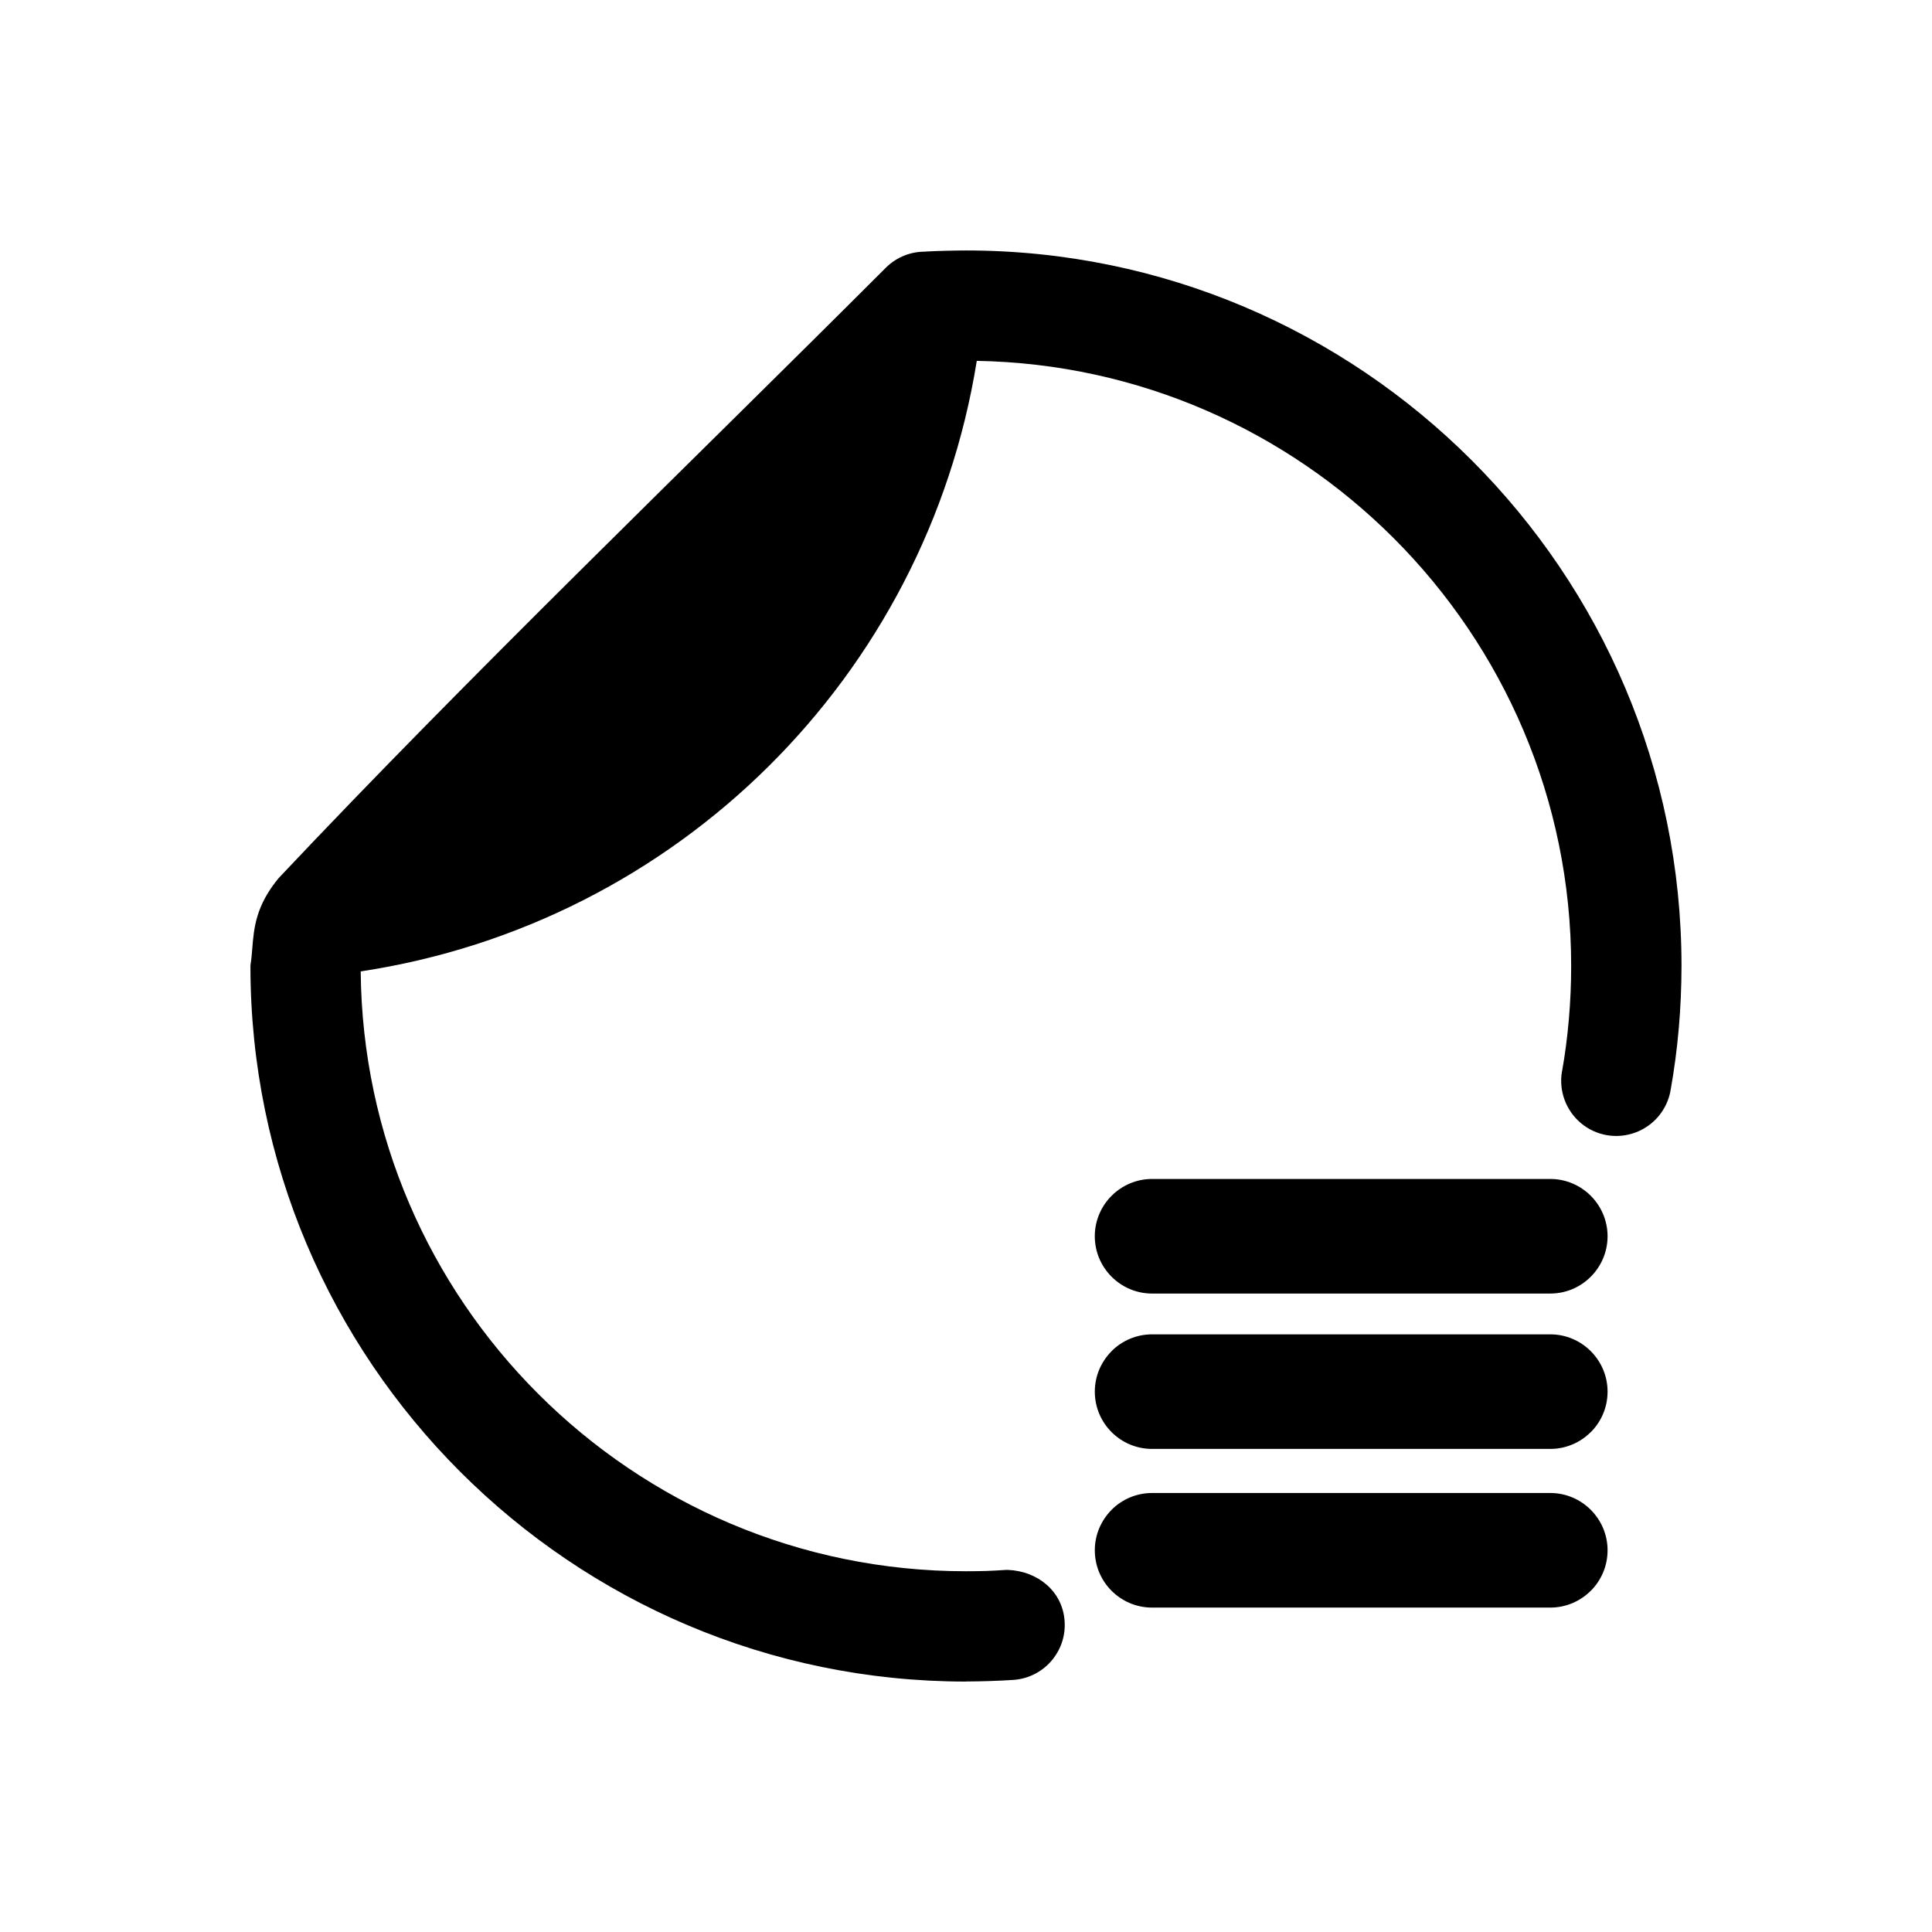
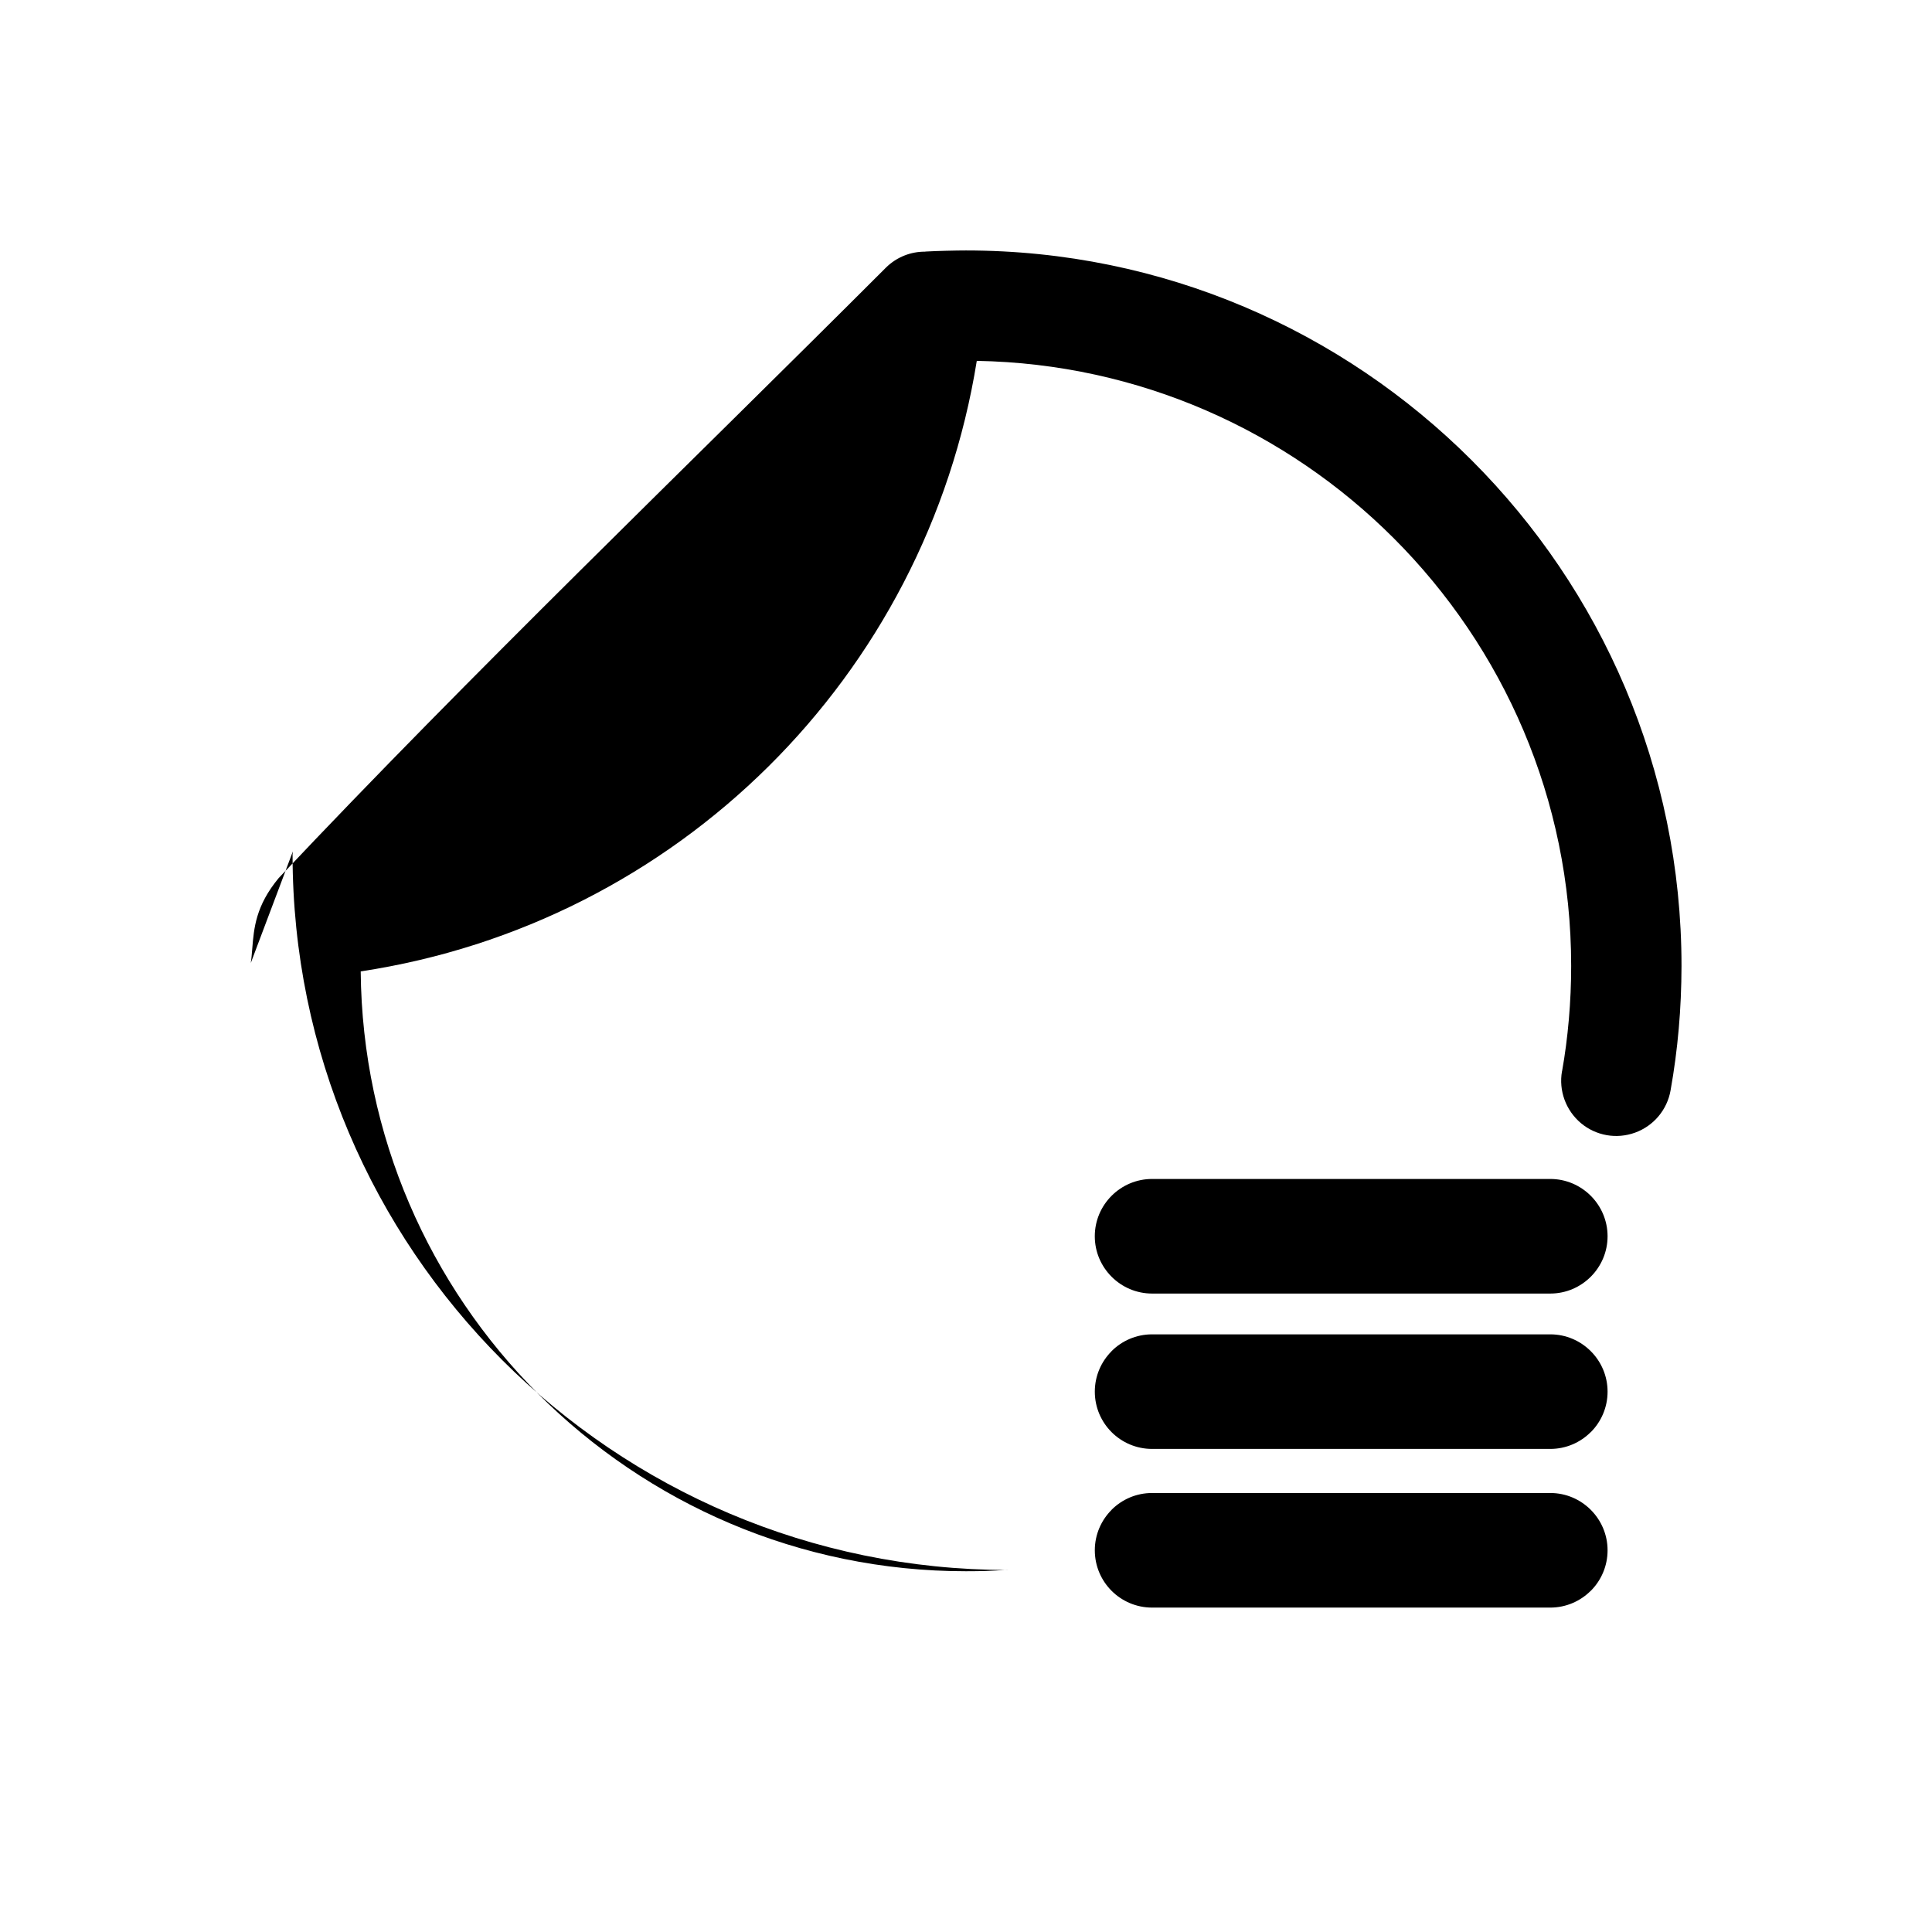
<svg xmlns="http://www.w3.org/2000/svg" xml:space="preserve" width="27mm" height="27mm" version="1.1" style="shape-rendering:geometricPrecision; text-rendering:geometricPrecision; image-rendering:optimizeQuality; fill-rule:evenodd; clip-rule:evenodd" viewBox="0 0 986.99 986.99">
  <defs>
    <style type="text/css">
   
    .fil1 {fill:none}
    .fil0 {fill:black;fill-rule:nonzero}
   
  </style>
  </defs>
  <g id="图层_x0020_1">
    <g id="_105553251482688">
-       <path class="fil0" d="M588.56 602.29l203.42 0c8.06,0 15.36,3.28 20.66,8.57l0.04 0.04c5.29,5.3 8.57,12.61 8.57,20.66 0,8.05 -3.28,15.36 -8.57,20.66l-0.04 0.04c-5.3,5.29 -12.6,8.57 -20.66,8.57l-203.42 0c-8.05,0 -15.36,-3.28 -20.66,-8.57l-0.04 -0.04c-5.29,-5.3 -8.57,-12.6 -8.57,-20.66 0,-8.05 3.28,-15.36 8.57,-20.66l0.04 -0.04c5.3,-5.29 12.61,-8.57 20.66,-8.57zm0 79.38l203.42 0c8.06,0 15.36,3.28 20.66,8.57l0.04 0.04c5.29,5.29 8.57,12.6 8.57,20.66 0,8.08 -3.28,15.4 -8.57,20.69l-0.04 0c-5.3,5.29 -12.6,8.57 -20.66,8.57l-203.42 0c-8.08,0 -15.4,-3.28 -20.69,-8.57 -5.29,-5.29 -8.57,-12.61 -8.57,-20.69 0,-8.05 3.28,-15.36 8.57,-20.66l0 -0.04c5.29,-5.29 12.61,-8.57 20.69,-8.57zm0 81.05l203.42 0c8.06,0 15.36,3.28 20.66,8.57l0.04 0.04c5.29,5.3 8.57,12.61 8.57,20.66 0,8.08 -3.28,15.4 -8.57,20.7l-0.04 0c-5.3,5.29 -12.6,8.57 -20.66,8.57l-203.42 0c-8.08,0 -15.4,-3.28 -20.69,-8.57 -5.29,-5.29 -8.57,-12.62 -8.57,-20.7 0,-8.05 3.28,-15.36 8.57,-20.66l0 -0.04c5.29,-5.29 12.61,-8.57 20.69,-8.57zm-460.45 -270.75c0.34,-2.06 0.54,-4.62 0.75,-7.22 0.86,-10.69 1.77,-21.98 13.5,-36.17 98.95,-104.95 207.83,-209.46 310.25,-311.88 2.76,-2.73 6.03,-4.83 9.55,-6.21 3.24,-1.27 6.75,-1.93 10.34,-1.93l0.47 -0.06c3.15,-0.17 6.57,-0.3 10.23,-0.39 4.27,-0.11 7.64,-0.16 10.25,-0.16l0.04 0c100.76,0.01 192.15,41.01 258.34,107.19 66.19,66.19 107.19,157.58 107.19,258.38 -0.03,10.92 -0.49,21.57 -1.4,31.91 -0.92,10.57 -2.32,21.14 -4.19,31.63 -0.87,4.94 -3.04,9.48 -6.16,13.2 -3.12,3.72 -7.22,6.64 -11.96,8.36 -4.73,1.72 -9.74,2.12 -14.49,1.29 -4.78,-0.84 -9.35,-2.92 -13.21,-6.16 -3.86,-3.28 -6.71,-7.42 -8.36,-11.97 -1.67,-4.58 -2.15,-9.57 -1.29,-14.48l0.04 -0.04c1.52,-8.46 2.67,-17.33 3.47,-26.52 0.79,-9.04 1.18,-18.16 1.18,-27.27 0,-85.25 -34.68,-162.54 -90.65,-218.52 -54.77,-54.77 -129.95,-89.14 -213,-90.6 -12.94,80.63 -51.23,152.49 -106.46,207.24 -55.25,54.76 -127.48,92.43 -208.27,104.66 0.75,84.17 35.26,160.4 90.63,215.77 55.98,55.99 133.29,90.67 218.53,90.67 4.04,0 7.48,-0.05 10.28,-0.14 3.08,-0.1 6.5,-0.29 10.25,-0.54l0.99 0c7.63,0.31 14.62,3.05 19.83,7.64 5.26,4.64 8.66,11.08 9.11,18.78 0.48,7.72 -2.24,14.93 -7.01,20.33 -4.76,5.38 -11.58,8.97 -19.32,9.45 -3.7,0.24 -7.71,0.44 -12.04,0.58 -3.9,0.13 -7.94,0.2 -12.09,0.22l-0.06 0.04c-100.75,-0.05 -192.12,-41.03 -258.27,-107.19 -66.17,-66.18 -107.16,-157.55 -107.16,-258.32l0.15 -1.58z" />
-       <rect class="fil1" width="986.99" height="986.99" />
+       <path class="fil0" d="M588.56 602.29l203.42 0c8.06,0 15.36,3.28 20.66,8.57l0.04 0.04c5.29,5.3 8.57,12.61 8.57,20.66 0,8.05 -3.28,15.36 -8.57,20.66l-0.04 0.04c-5.3,5.29 -12.6,8.57 -20.66,8.57l-203.42 0c-8.05,0 -15.36,-3.28 -20.66,-8.57l-0.04 -0.04c-5.29,-5.3 -8.57,-12.6 -8.57,-20.66 0,-8.05 3.28,-15.36 8.57,-20.66l0.04 -0.04c5.3,-5.29 12.61,-8.57 20.66,-8.57zm0 79.38l203.42 0c8.06,0 15.36,3.28 20.66,8.57l0.04 0.04c5.29,5.29 8.57,12.6 8.57,20.66 0,8.08 -3.28,15.4 -8.57,20.69l-0.04 0c-5.3,5.29 -12.6,8.57 -20.66,8.57l-203.42 0c-8.08,0 -15.4,-3.28 -20.69,-8.57 -5.29,-5.29 -8.57,-12.61 -8.57,-20.69 0,-8.05 3.28,-15.36 8.57,-20.66l0 -0.04c5.29,-5.29 12.61,-8.57 20.69,-8.57zm0 81.05l203.42 0c8.06,0 15.36,3.28 20.66,8.57l0.04 0.04c5.29,5.3 8.57,12.61 8.57,20.66 0,8.08 -3.28,15.4 -8.57,20.7l-0.04 0c-5.3,5.29 -12.6,8.57 -20.66,8.57l-203.42 0c-8.08,0 -15.4,-3.28 -20.69,-8.57 -5.29,-5.29 -8.57,-12.62 -8.57,-20.7 0,-8.05 3.28,-15.36 8.57,-20.66l0 -0.04c5.29,-5.29 12.61,-8.57 20.69,-8.57zm-460.45 -270.75c0.34,-2.06 0.54,-4.62 0.75,-7.22 0.86,-10.69 1.77,-21.98 13.5,-36.17 98.95,-104.95 207.83,-209.46 310.25,-311.88 2.76,-2.73 6.03,-4.83 9.55,-6.21 3.24,-1.27 6.75,-1.93 10.34,-1.93l0.47 -0.06c3.15,-0.17 6.57,-0.3 10.23,-0.39 4.27,-0.11 7.64,-0.16 10.25,-0.16l0.04 0c100.76,0.01 192.15,41.01 258.34,107.19 66.19,66.19 107.19,157.58 107.19,258.38 -0.03,10.92 -0.49,21.57 -1.4,31.91 -0.92,10.57 -2.32,21.14 -4.19,31.63 -0.87,4.94 -3.04,9.48 -6.16,13.2 -3.12,3.72 -7.22,6.64 -11.96,8.36 -4.73,1.72 -9.74,2.12 -14.49,1.29 -4.78,-0.84 -9.35,-2.92 -13.21,-6.16 -3.86,-3.28 -6.71,-7.42 -8.36,-11.97 -1.67,-4.58 -2.15,-9.57 -1.29,-14.48l0.04 -0.04c1.52,-8.46 2.67,-17.33 3.47,-26.52 0.79,-9.04 1.18,-18.16 1.18,-27.27 0,-85.25 -34.68,-162.54 -90.65,-218.52 -54.77,-54.77 -129.95,-89.14 -213,-90.6 -12.94,80.63 -51.23,152.49 -106.46,207.24 -55.25,54.76 -127.48,92.43 -208.27,104.66 0.75,84.17 35.26,160.4 90.63,215.77 55.98,55.99 133.29,90.67 218.53,90.67 4.04,0 7.48,-0.05 10.28,-0.14 3.08,-0.1 6.5,-0.29 10.25,-0.54l0.99 0l-0.06 0.04c-100.75,-0.05 -192.12,-41.03 -258.27,-107.19 -66.17,-66.18 -107.16,-157.55 -107.16,-258.32l0.15 -1.58z" />
    </g>
  </g>
</svg>